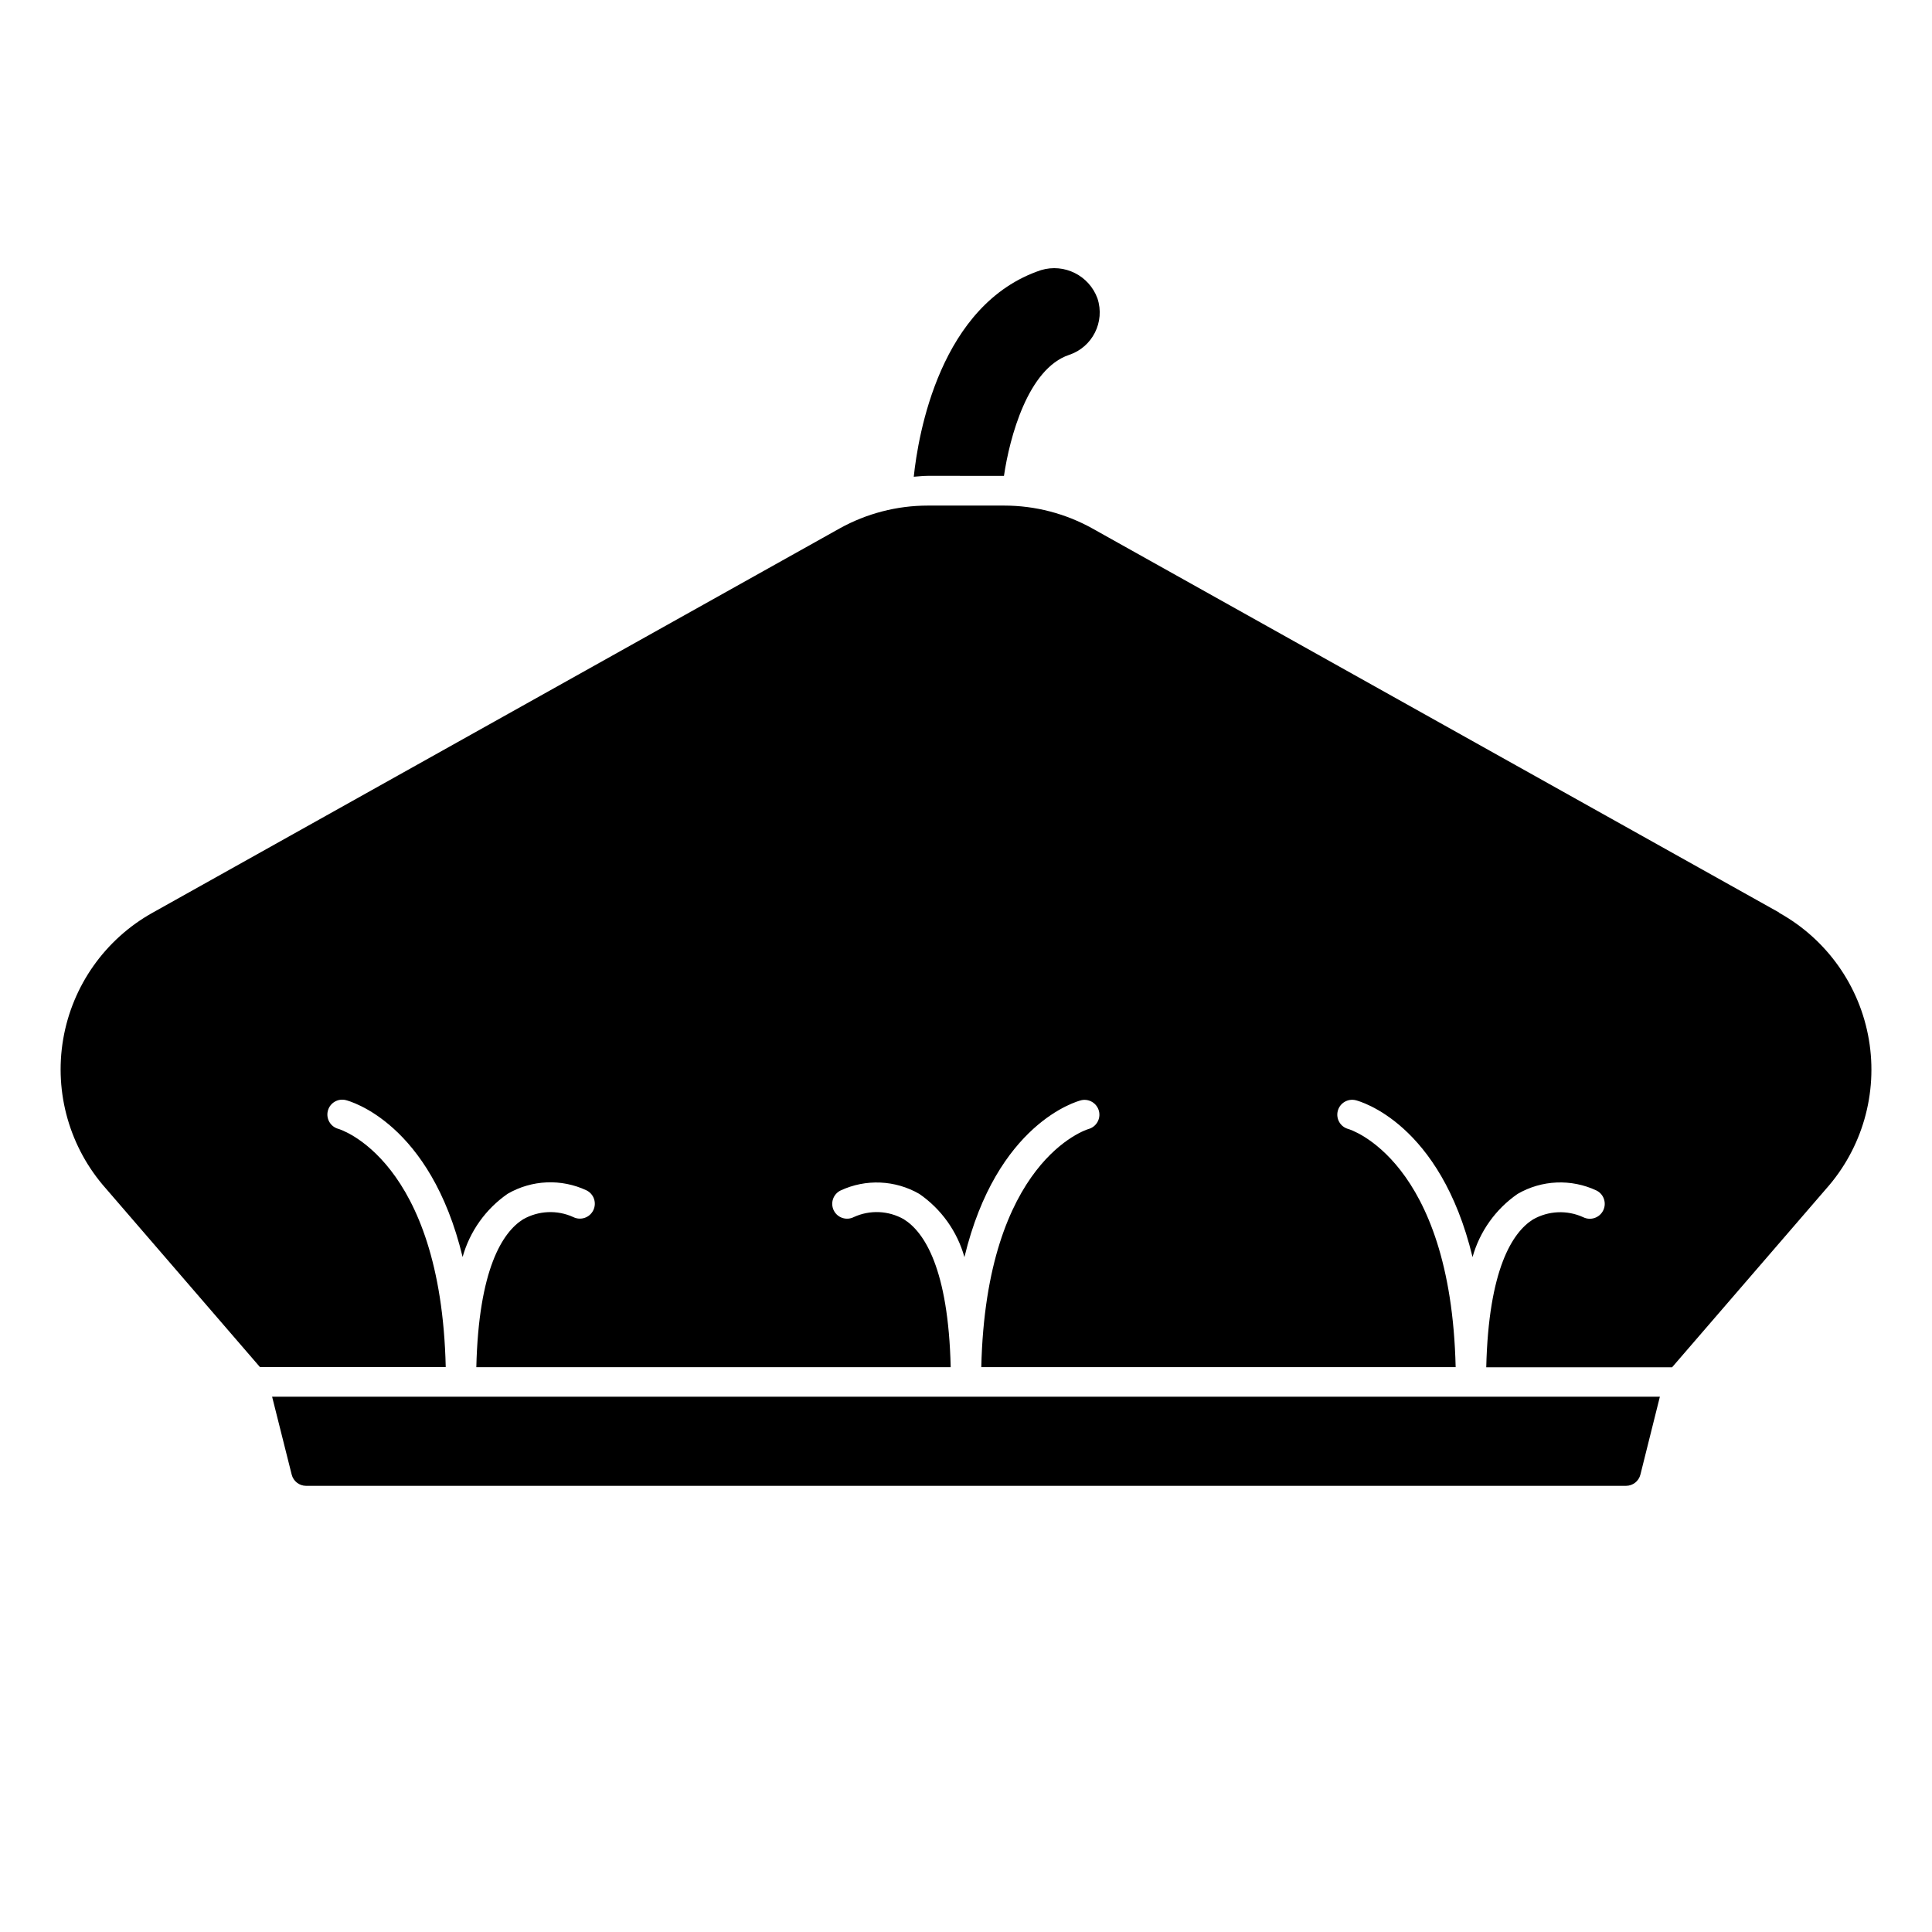
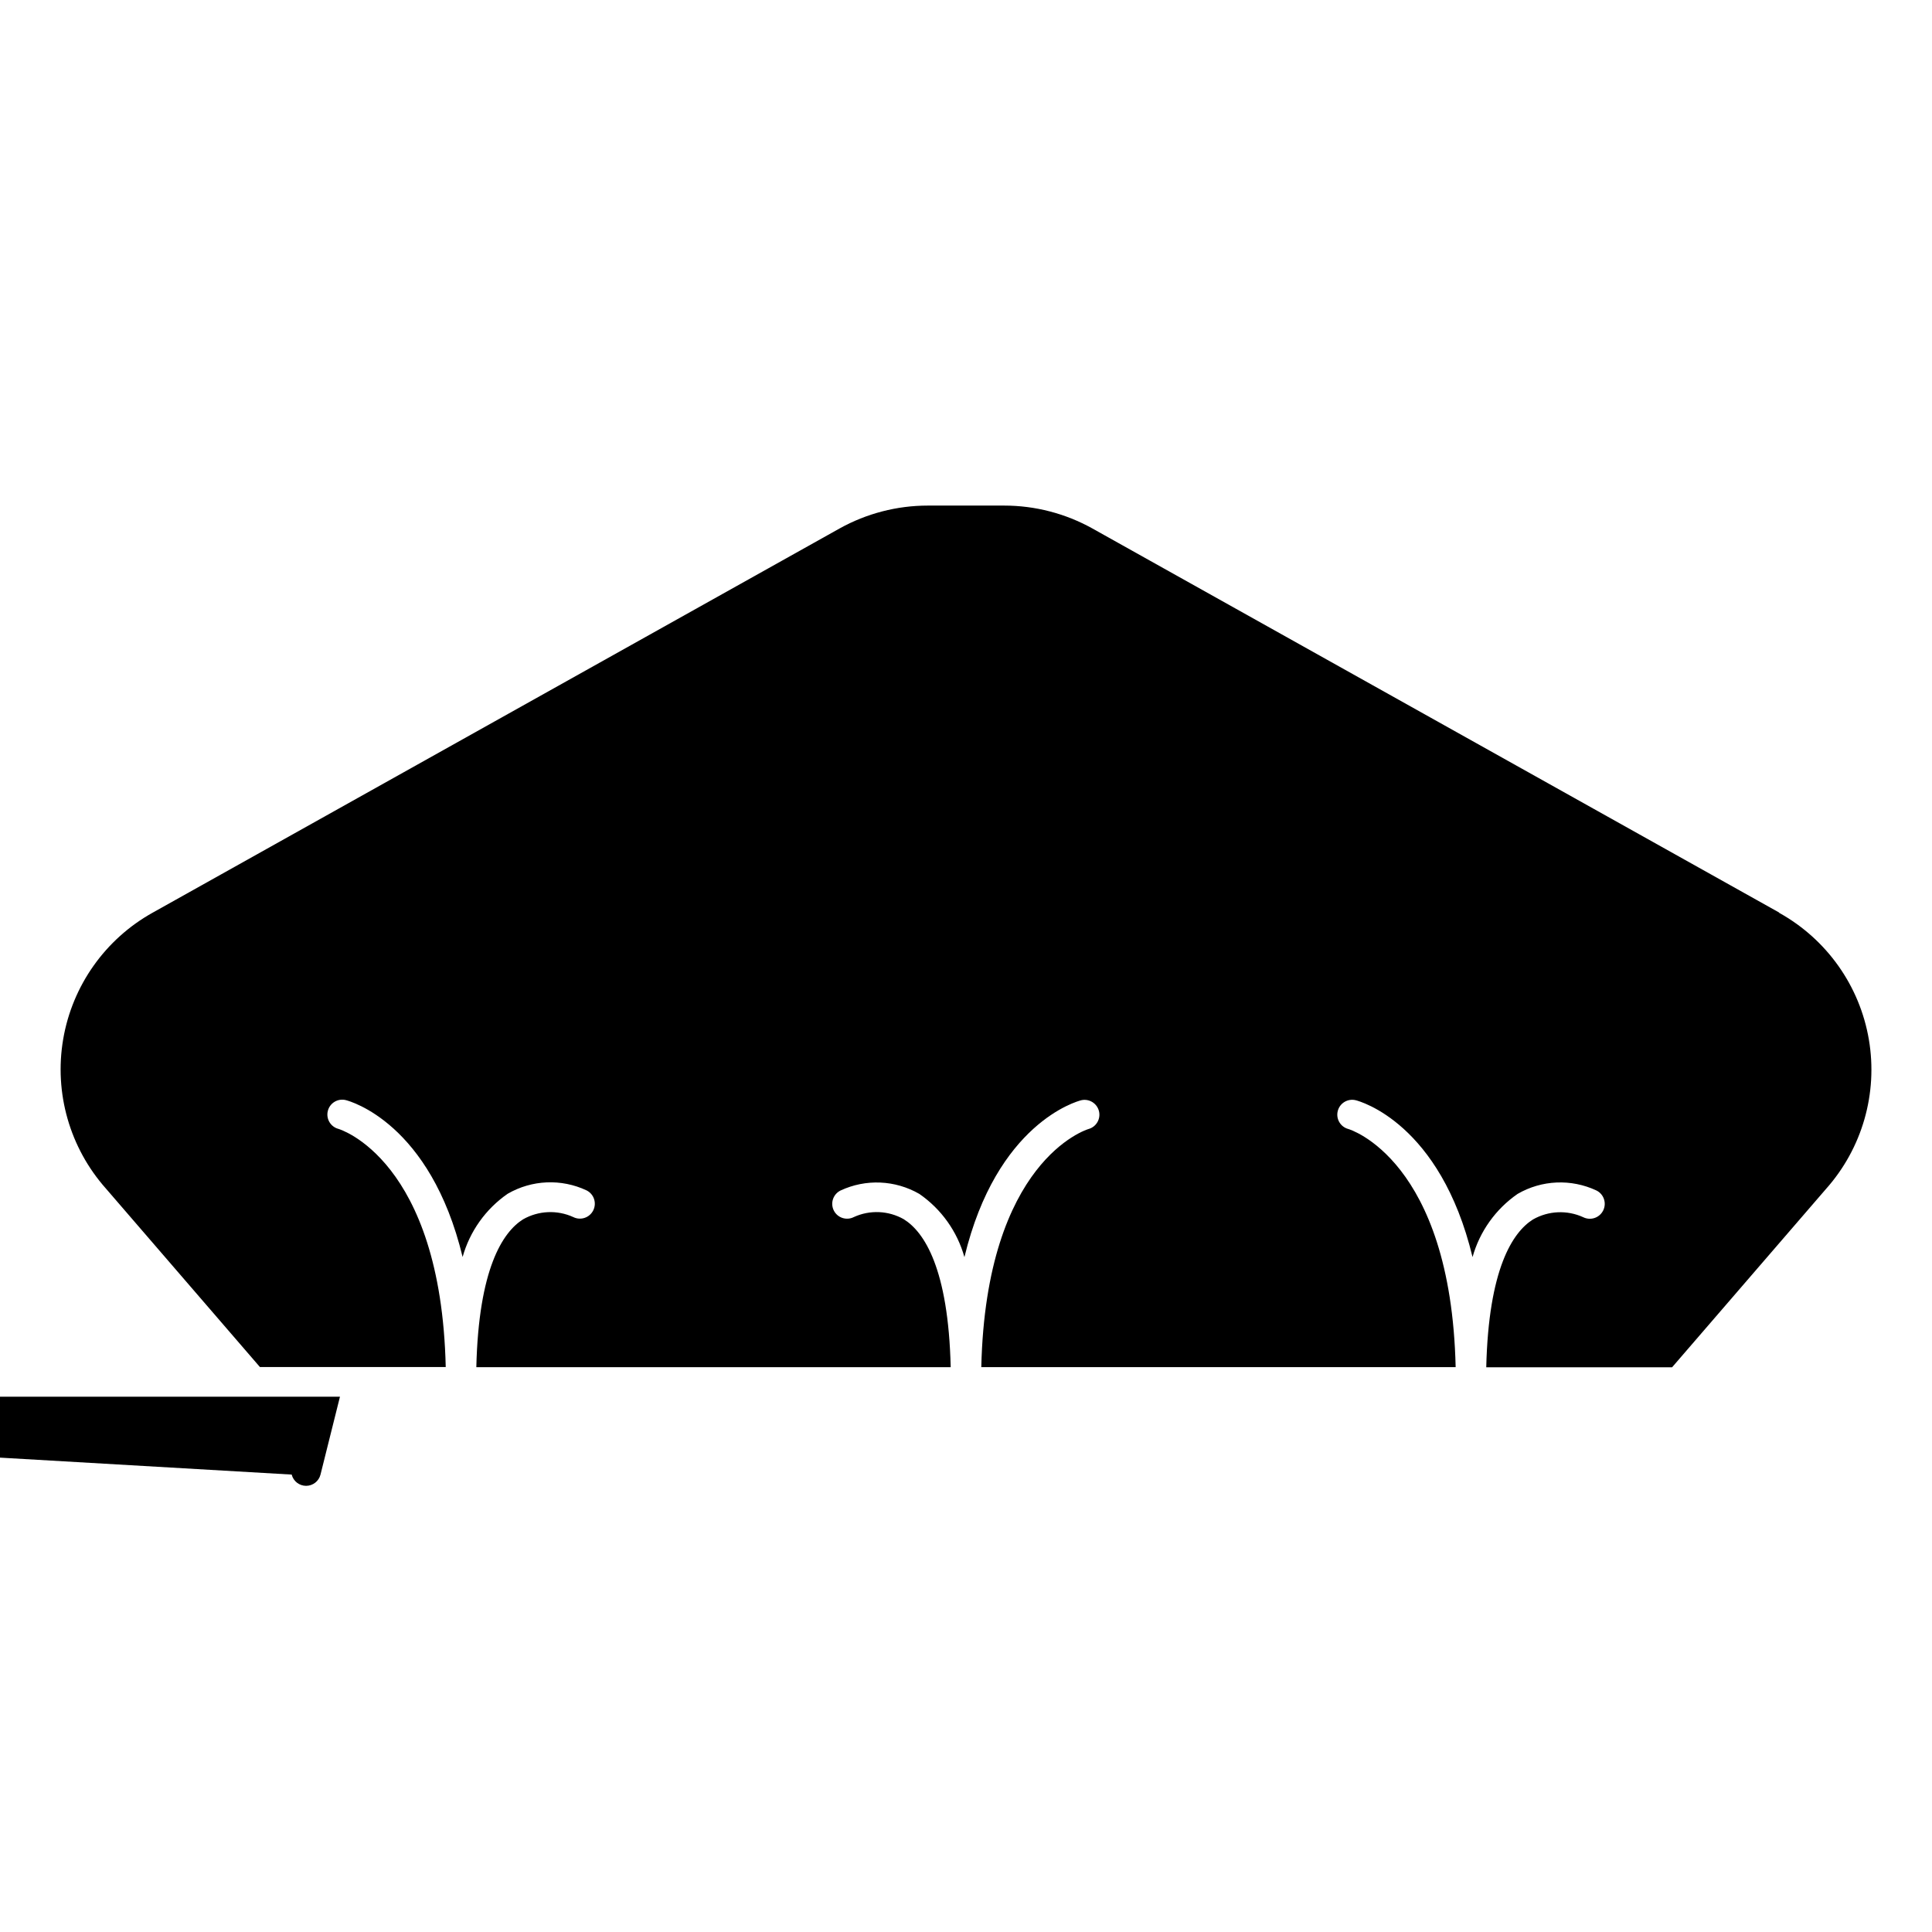
<svg xmlns="http://www.w3.org/2000/svg" fill="#000000" width="800px" height="800px" version="1.1" viewBox="144 144 512 512">
  <g>
-     <path d="m221.3 534.78c0.438 1.75 2.012 2.981 3.816 2.981h349.79c1.809 0 3.383-1.23 3.82-2.981l5.156-20.633h-367.77z" />
+     <path d="m221.3 534.78c0.438 1.75 2.012 2.981 3.816 2.981c1.809 0 3.383-1.23 3.82-2.981l5.156-20.633h-367.77z" />
    <path d="m615.49 385.83-182.01-101.79c-7.137-3.965-15.172-6.051-23.34-6.055h-20.277c-8.172 0.004-16.207 2.09-23.348 6.055l-181.99 101.79c-12.617 7.008-21.367 19.363-23.785 33.59-2.422 14.227 1.75 28.781 11.336 39.566l40.801 47.285h49.246c-1.273-54.961-28.148-63.023-28.426-63.102h0.004c-2.098-0.547-3.356-2.684-2.82-4.781 0.531-2.098 2.664-3.371 4.762-2.848 1.125 0.285 22.402 6.078 30.953 41.57v0.004c1.906-6.805 6.129-12.73 11.941-16.754 6.398-3.703 14.203-4.039 20.895-0.902 1.957 0.965 2.758 3.336 1.789 5.293-0.965 1.957-3.336 2.758-5.293 1.789-4.277-1.953-9.234-1.73-13.32 0.602-5.414 3.402-11.762 13.16-12.375 39.172h125.71c-0.613-26.105-7-35.84-12.445-39.211h0.004c-4.062-2.301-8.98-2.512-13.227-0.57-0.934 0.48-2.019 0.562-3.016 0.238-1-0.328-1.824-1.039-2.293-1.977-0.469-0.941-0.547-2.027-0.211-3.019 0.332-0.996 1.051-1.816 1.992-2.277 6.695-3.129 14.496-2.789 20.895 0.906 5.809 4.016 10.035 9.938 11.941 16.742 8.551-35.496 29.828-41.289 30.953-41.57v-0.004c2.082-0.477 4.168 0.797 4.695 2.871 0.527 2.07-0.699 4.184-2.762 4.758-0.48 0.141-27.152 8.352-28.418 63.102h125.71c-1.273-54.961-28.148-63.023-28.426-63.102h0.004c-2.098-0.547-3.356-2.68-2.82-4.781 0.535-2.098 2.664-3.367 4.766-2.848 1.125 0.285 22.402 6.078 30.953 41.57l-0.004 0.004c1.906-6.805 6.129-12.73 11.945-16.75 6.394-3.707 14.199-4.043 20.891-0.906 1.957 0.965 2.758 3.336 1.789 5.293-0.965 1.957-3.336 2.758-5.293 1.789-4.277-1.953-9.234-1.73-13.32 0.602-5.414 3.402-11.762 13.16-12.375 39.172h49.246l40.762-47.23 0.004-0.004c9.613-10.781 13.805-25.344 11.391-39.586-2.41-14.238-11.164-26.609-23.789-33.625z" />
-     <path d="m410.06 270.11c1.496-10.156 6.344-28.41 17.262-32.062h0.004c6.195-2.062 9.559-8.75 7.516-14.957-2.211-6.07-8.77-9.363-14.957-7.508-26.828 8.949-32.566 43.707-33.73 54.758 1.234-0.078 2.465-0.234 3.699-0.234z" />
  </g>
</svg>